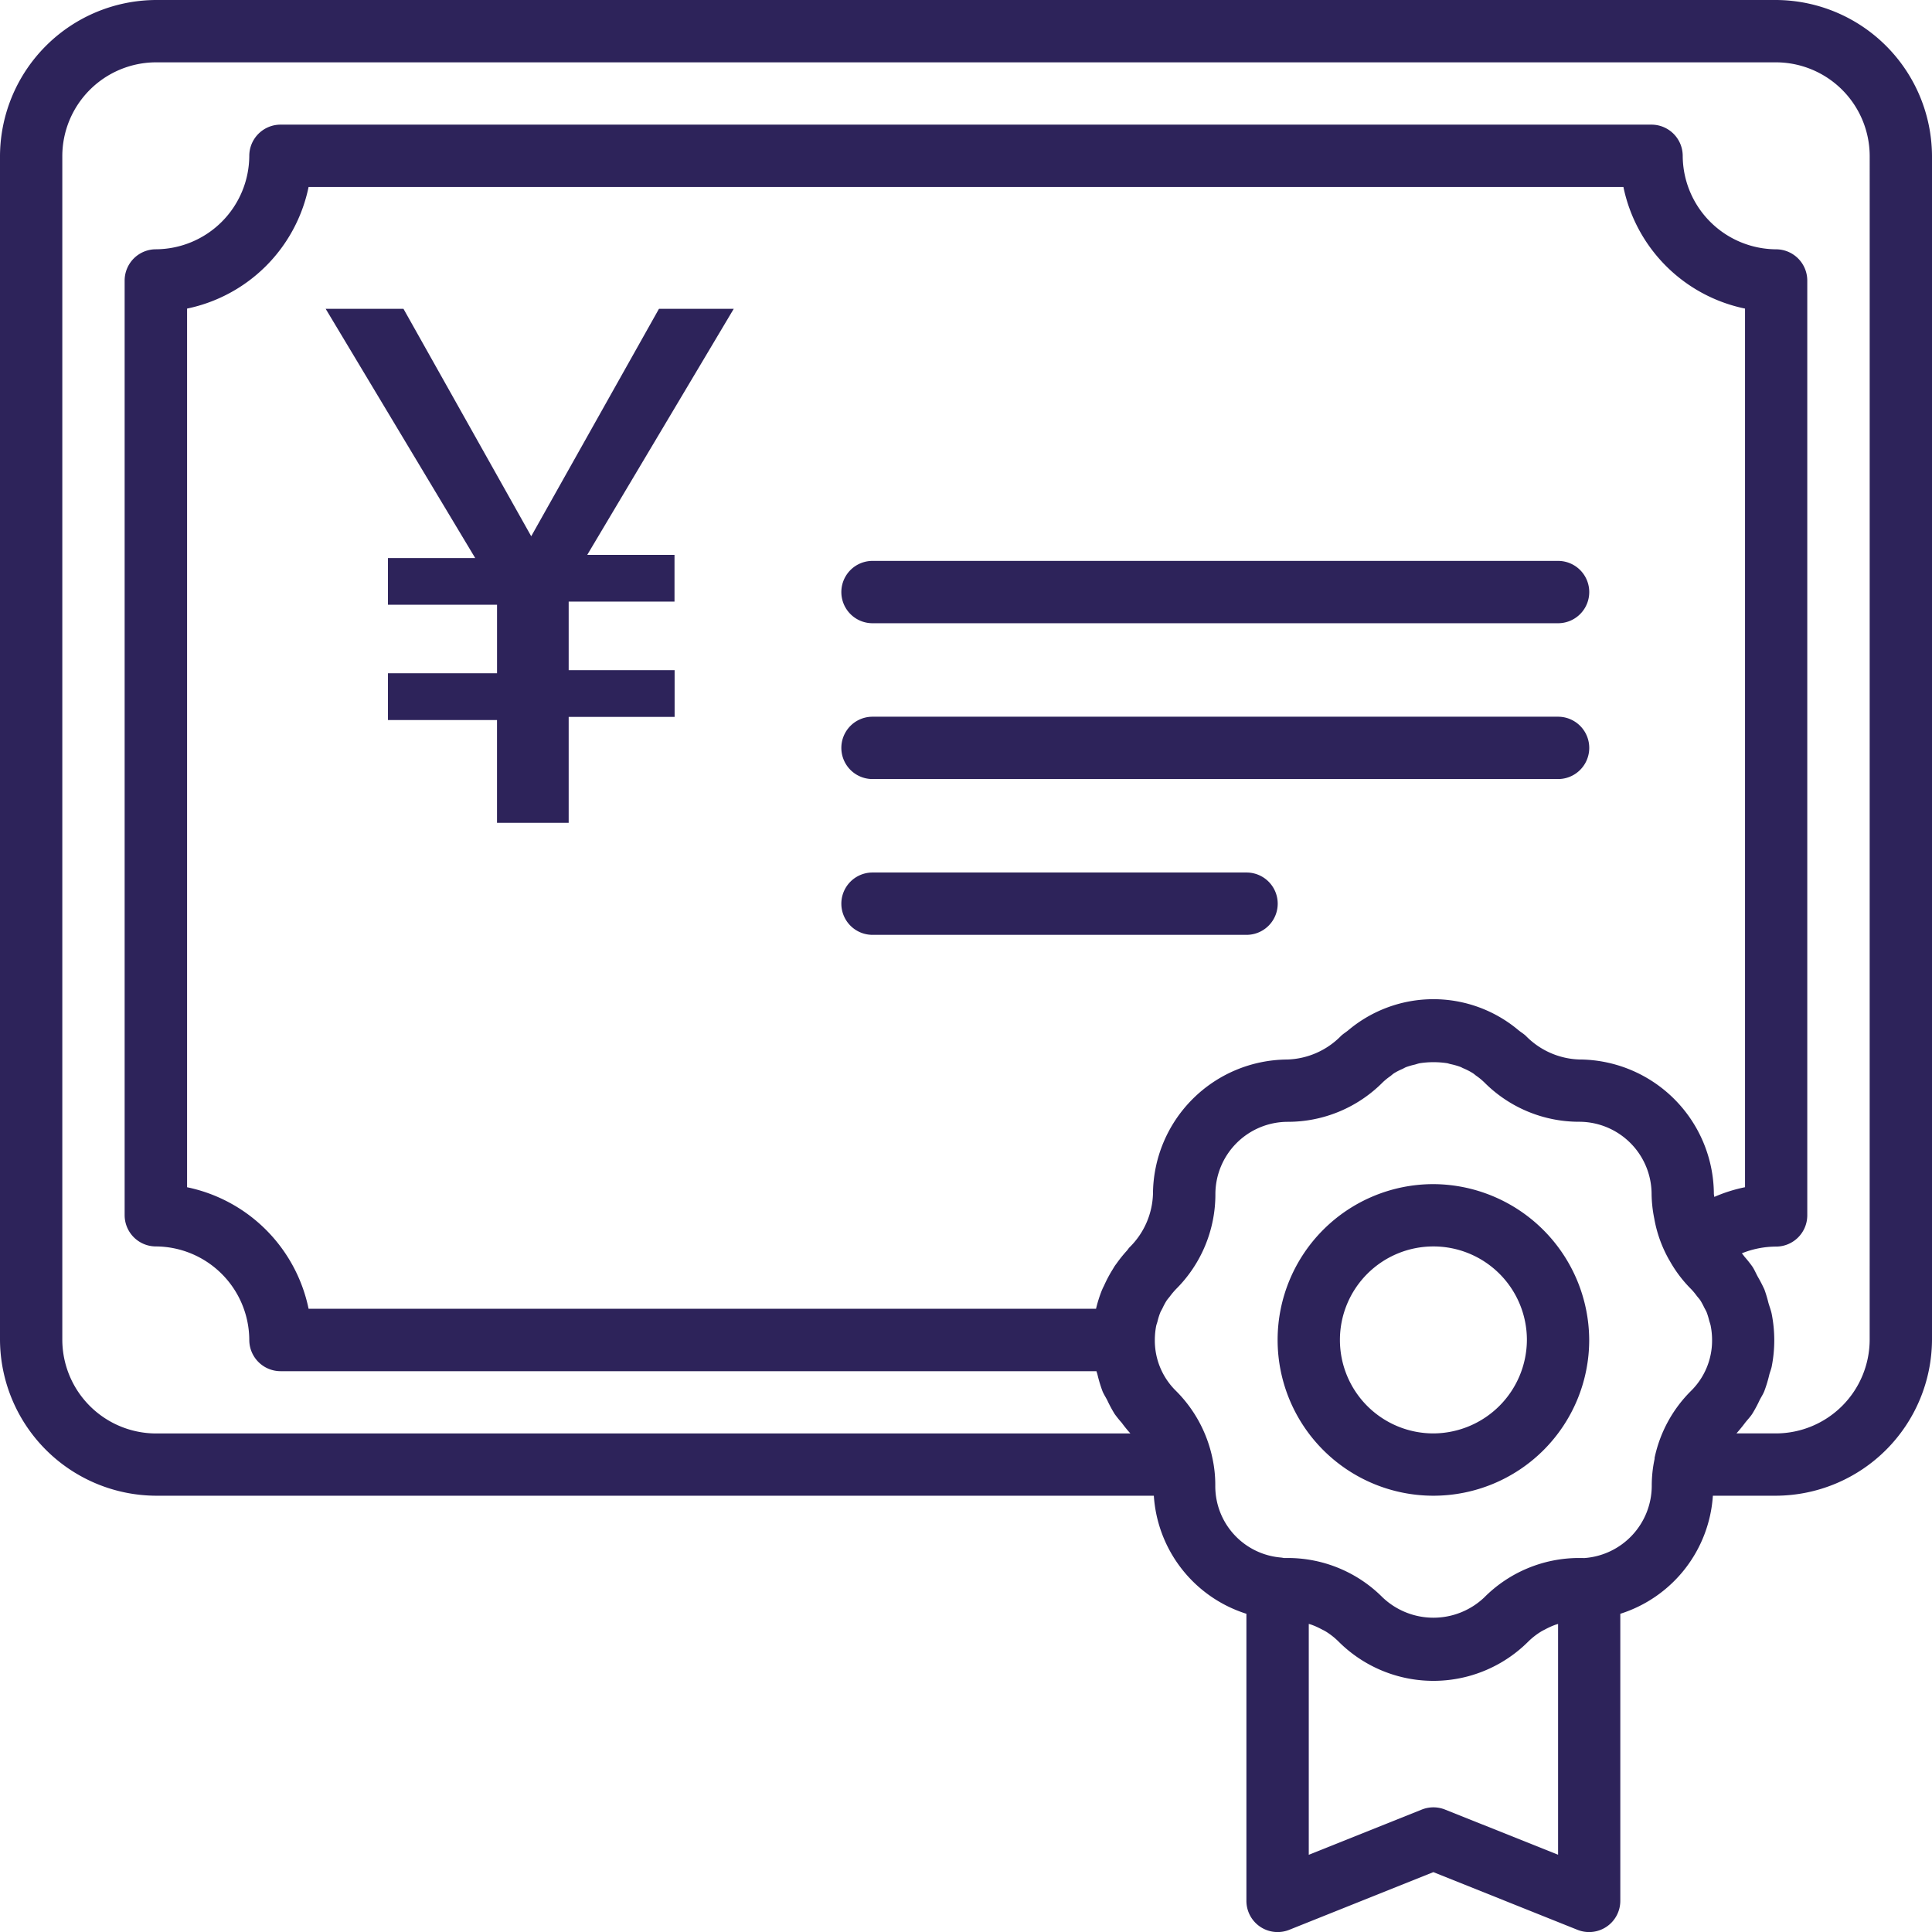
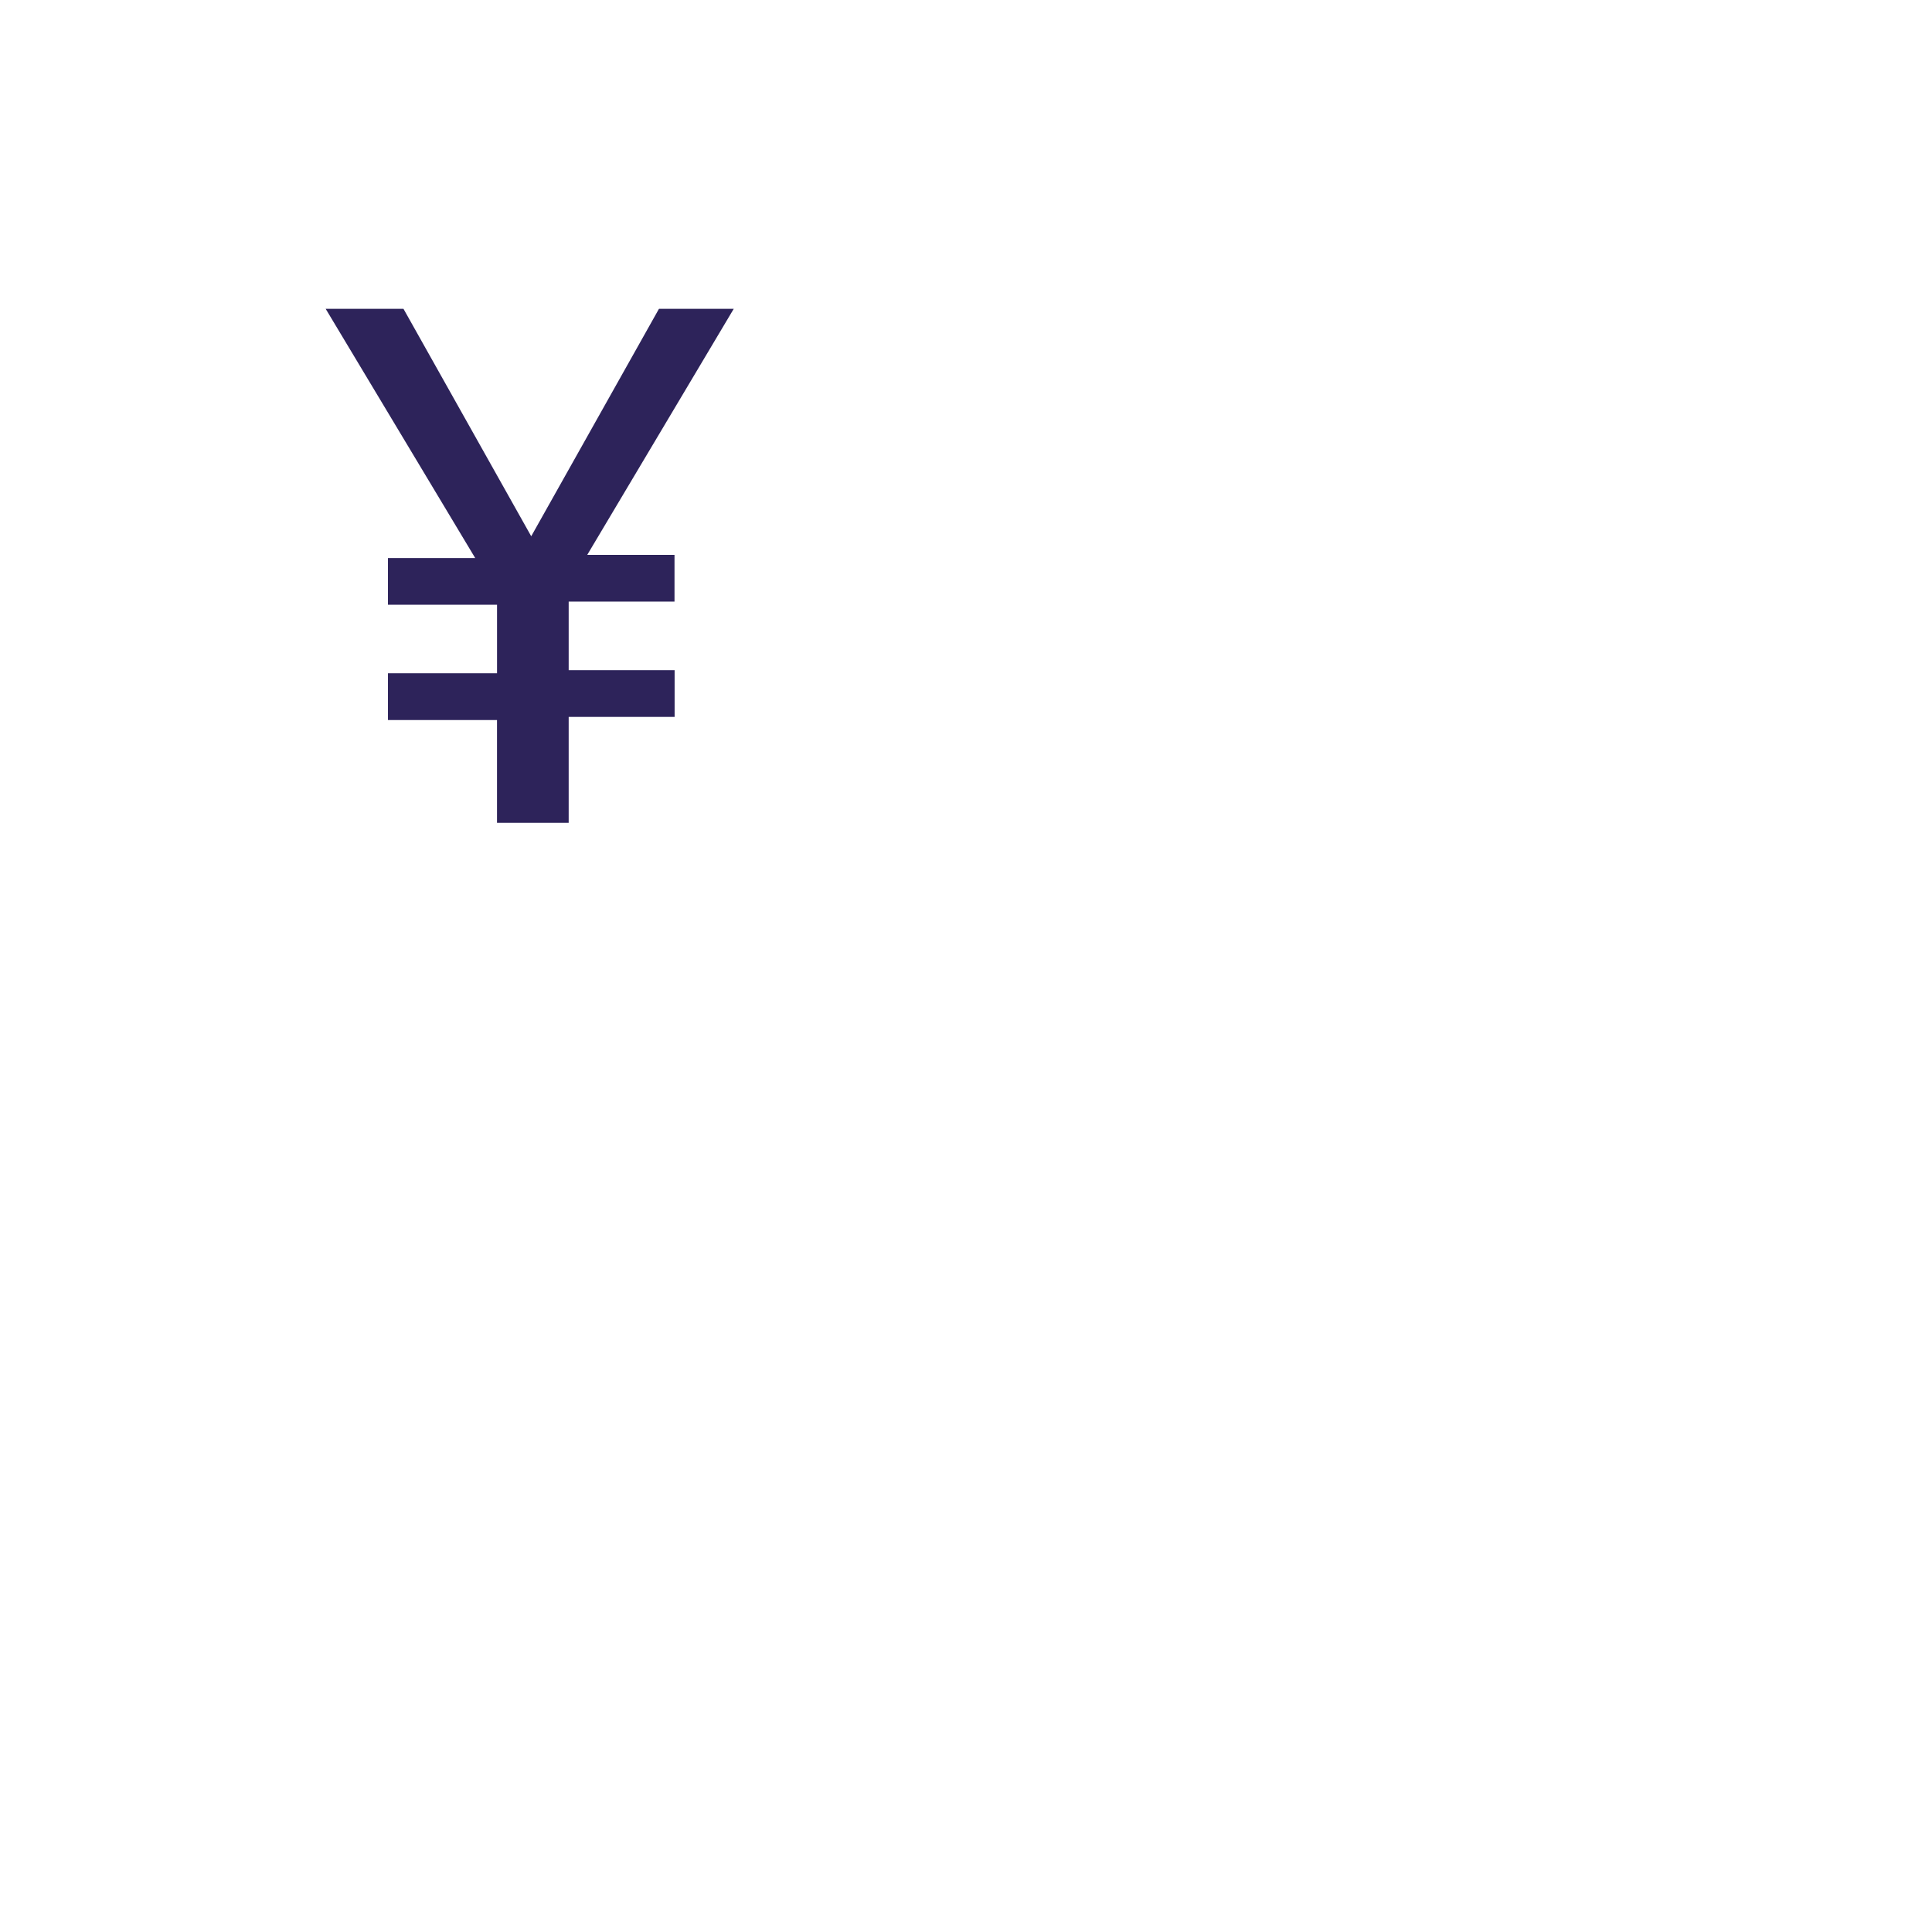
<svg xmlns="http://www.w3.org/2000/svg" width="72" height="72" viewBox="0 0 72 72">
  <g id="Group_252" data-name="Group 252" transform="translate(-1 -1)">
-     <path id="Path_675" data-name="Path 675" d="M67.194,1H6.806A5.84,5.84,0,0,0,1,6.806V50.935a5.84,5.84,0,0,0,5.806,5.806H44a4.951,4.951,0,0,0,3.45,4.4v10.7a1.163,1.163,0,0,0,1.593,1.079l5.374-2.151,5.374,2.151a1.163,1.163,0,0,0,1.593-1.079h0v-10.7a4.957,4.957,0,0,0,3.45-4.4h2.356A5.84,5.84,0,0,0,73,50.935V6.806A5.84,5.84,0,0,0,67.194,1ZM64.886,45.606c0-.039-.015-.077-.015-.117a5.037,5.037,0,0,0-5.017-5.005,2.916,2.916,0,0,1-1.989-.879c-.085-.081-.185-.138-.274-.211a4.926,4.926,0,0,0-6.352.007c-.087.071-.183.127-.265.206a2.926,2.926,0,0,1-2,.878A5.037,5.037,0,0,0,43.968,45.5a2.918,2.918,0,0,1-.879,1.99c-.035.037-.059.081-.093.118a4.982,4.982,0,0,0-.37.458c-.031.044-.065.085-.093.13s-.052.088-.08.132a4.853,4.853,0,0,0-.3.566c-.023.051-.051.1-.072.151l-.017.038a4.956,4.956,0,0,0-.218.69H12.5a5.831,5.831,0,0,0-4.528-4.528V12.5A5.831,5.831,0,0,0,12.5,7.968H61.5A5.831,5.831,0,0,0,66.032,12.5V45.244A5.668,5.668,0,0,0,64.886,45.606ZM54.851,68.437a1.169,1.169,0,0,0-.864,0l-4.213,1.686V61.518c.031.009.063.017.094.028a2.762,2.762,0,0,1,.374.167c.055.029.11.053.163.086a2.659,2.659,0,0,1,.469.367,5,5,0,0,0,7.084.007,2.684,2.684,0,0,1,.473-.369c.053-.034.111-.059.166-.089a2.776,2.776,0,0,1,.375-.167c.03-.01.063-.019.093-.028v8.6Zm5.161-9.375c-.049,0-.1,0-.158,0a4.981,4.981,0,0,0-3.545,1.474,2.75,2.75,0,0,1-3.786-.008,4.983,4.983,0,0,0-3.55-1.466c-.048,0-.1,0-.132,0a.891.891,0,0,0-.124-.019A2.668,2.668,0,0,1,46.29,56.37a4.68,4.68,0,0,0-.106-1.025,4.975,4.975,0,0,0-1.368-2.52,2.626,2.626,0,0,1-.779-1.889,2.8,2.8,0,0,1,.05-.521c.012-.057.035-.113.05-.17a2.456,2.456,0,0,1,.1-.323c.023-.057.056-.109.084-.164a2.489,2.489,0,0,1,.156-.29c.035-.051.078-.1.115-.146a2.864,2.864,0,0,1,.236-.282,4.983,4.983,0,0,0,1.466-3.55,2.7,2.7,0,0,1,2.687-2.683h.007a4.981,4.981,0,0,0,3.545-1.474,2.407,2.407,0,0,1,.281-.228c.049-.037.093-.08.145-.113a2.427,2.427,0,0,1,.3-.153c.053-.024.1-.056.159-.077a2.705,2.705,0,0,1,.305-.087c.064-.016.125-.041.19-.052a3.38,3.38,0,0,1,1.021,0c.037.007.072.021.11.03a2.737,2.737,0,0,1,.389.11c.033.013.062.033.094.046a2.491,2.491,0,0,1,.363.186c.043.027.08.063.122.093a2.409,2.409,0,0,1,.305.25,4.98,4.98,0,0,0,3.55,1.467,2.7,2.7,0,0,1,2.683,2.687V45.5a4.919,4.919,0,0,0,.1.913c.006.031.01.062.017.093a4.818,4.818,0,0,0,.525,1.425l.007.012.008.016.008.009a4.779,4.779,0,0,0,.813,1.078,2.535,2.535,0,0,1,.208.251c.046.059.1.114.139.177.049.081.093.164.134.249.035.069.075.132.1.2a2.59,2.59,0,0,1,.088.294c.019.066.044.129.057.2a2.778,2.778,0,0,1,.05.519,2.633,2.633,0,0,1-.786,1.9,4.957,4.957,0,0,0-1.356,2.492v.008l0,.013c0,.007,0,.013,0,.02a4.751,4.751,0,0,0-.106,1.017,2.706,2.706,0,0,1-2.536,2.68Zm10.665-8.127a3.5,3.5,0,0,1-3.484,3.484H65.712q.172-.193.326-.4c.085-.108.182-.207.258-.321a4.718,4.718,0,0,0,.279-.518c.057-.111.127-.216.174-.332a4.882,4.882,0,0,0,.189-.624c.027-.1.07-.2.089-.3a5.071,5.071,0,0,0,0-1.953c-.029-.145-.084-.281-.124-.422a4.938,4.938,0,0,0-.149-.495c-.069-.149-.143-.295-.225-.437s-.135-.28-.219-.409a4.318,4.318,0,0,0-.287-.362c-.036-.046-.071-.094-.109-.139a3.437,3.437,0,0,1,1.277-.25,1.166,1.166,0,0,0,1.161-1.161V11.452a1.166,1.166,0,0,0-1.161-1.161A3.5,3.5,0,0,1,63.71,6.806a1.166,1.166,0,0,0-1.161-1.161h-51.1A1.166,1.166,0,0,0,10.29,6.806,3.5,3.5,0,0,1,6.806,10.29a1.166,1.166,0,0,0-1.161,1.161V46.29a1.166,1.166,0,0,0,1.161,1.161,3.5,3.5,0,0,1,3.484,3.484A1.166,1.166,0,0,0,11.452,52.1H41.862c.009.041.026.079.036.12a5.17,5.17,0,0,0,.19.629c.049.117.12.224.178.337a4.81,4.81,0,0,0,.275.511,4.087,4.087,0,0,0,.261.324,4.866,4.866,0,0,0,.325.4H6.806a3.5,3.5,0,0,1-3.484-3.484V6.806A3.5,3.5,0,0,1,6.806,3.323H67.194a3.5,3.5,0,0,1,3.484,3.484Z" fill="#2d235a" />
-     <path id="Path_676" data-name="Path 676" d="M47.806,39a5.806,5.806,0,1,0,5.806,5.806A5.834,5.834,0,0,0,47.806,39Zm0,9.29a3.484,3.484,0,1,1,3.484-3.484A3.5,3.5,0,0,1,47.806,48.29Z" transform="translate(6.613 6.129)" fill="#2d235a" />
-     <path id="Path_677" data-name="Path 677" d="M54.71,19H29.161a1.161,1.161,0,0,0,0,2.323H54.71a1.161,1.161,0,1,0,0-2.323Z" transform="translate(4.355 2.903)" fill="#2d235a" />
-     <path id="Path_678" data-name="Path 678" d="M54.71,24H29.161a1.161,1.161,0,0,0,0,2.323H54.71a1.161,1.161,0,1,0,0-2.323Z" transform="translate(4.355 3.71)" fill="#2d235a" />
-     <path id="Path_679" data-name="Path 679" d="M43.1,29H29.161a1.161,1.161,0,0,0,0,2.323H43.1A1.161,1.161,0,0,0,43.1,29Z" transform="translate(4.355 4.516)" fill="#2d235a" />
    <g id="Group_251" data-name="Group 251" transform="translate(13.135 12.504)">
      <path id="Path_680" data-name="Path 680" d="M21.2,20.08h3.252v1.742H20.508v2.555h3.948v1.742H20.508v3.948H17.837V26.235H13.773V24.493h4.065V21.938H13.773V20.2h3.252l-5.574-9.29h2.9l4.761,8.477,4.761-8.477h2.787Z" transform="translate(-11.45 -10.906)" fill="#2d235a" />
    </g>
  </g>
</svg>